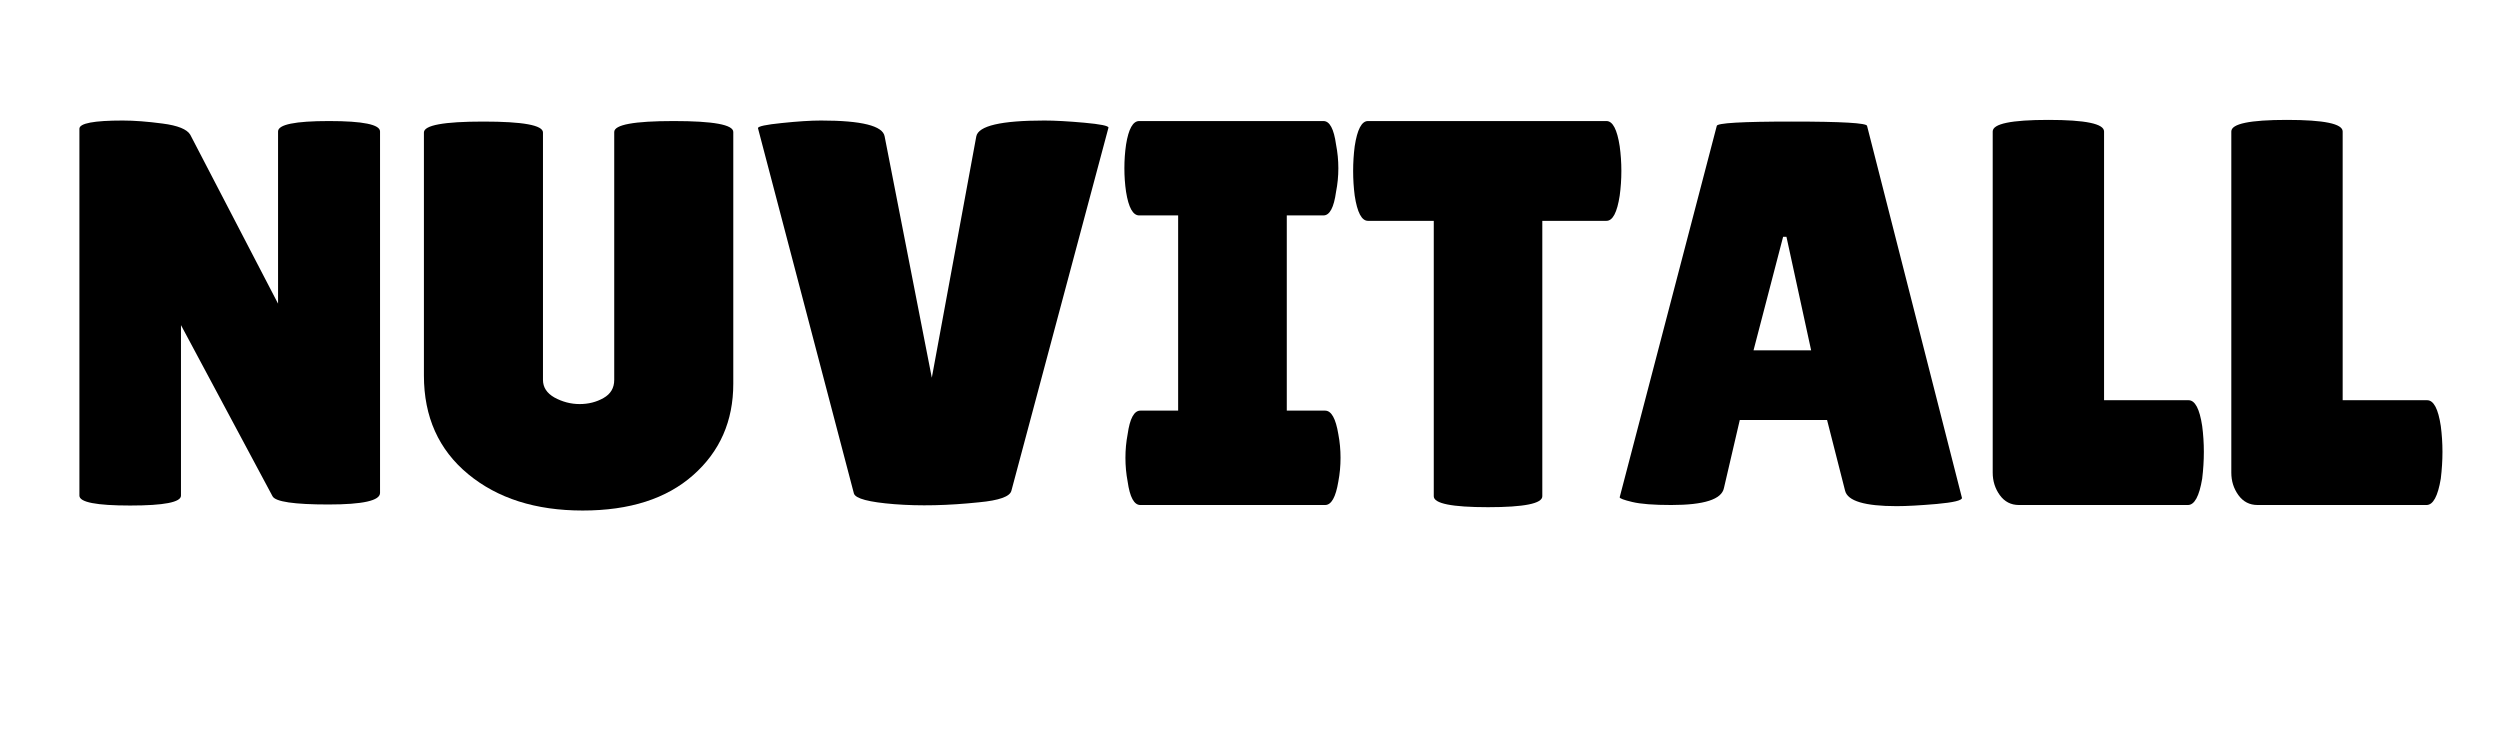
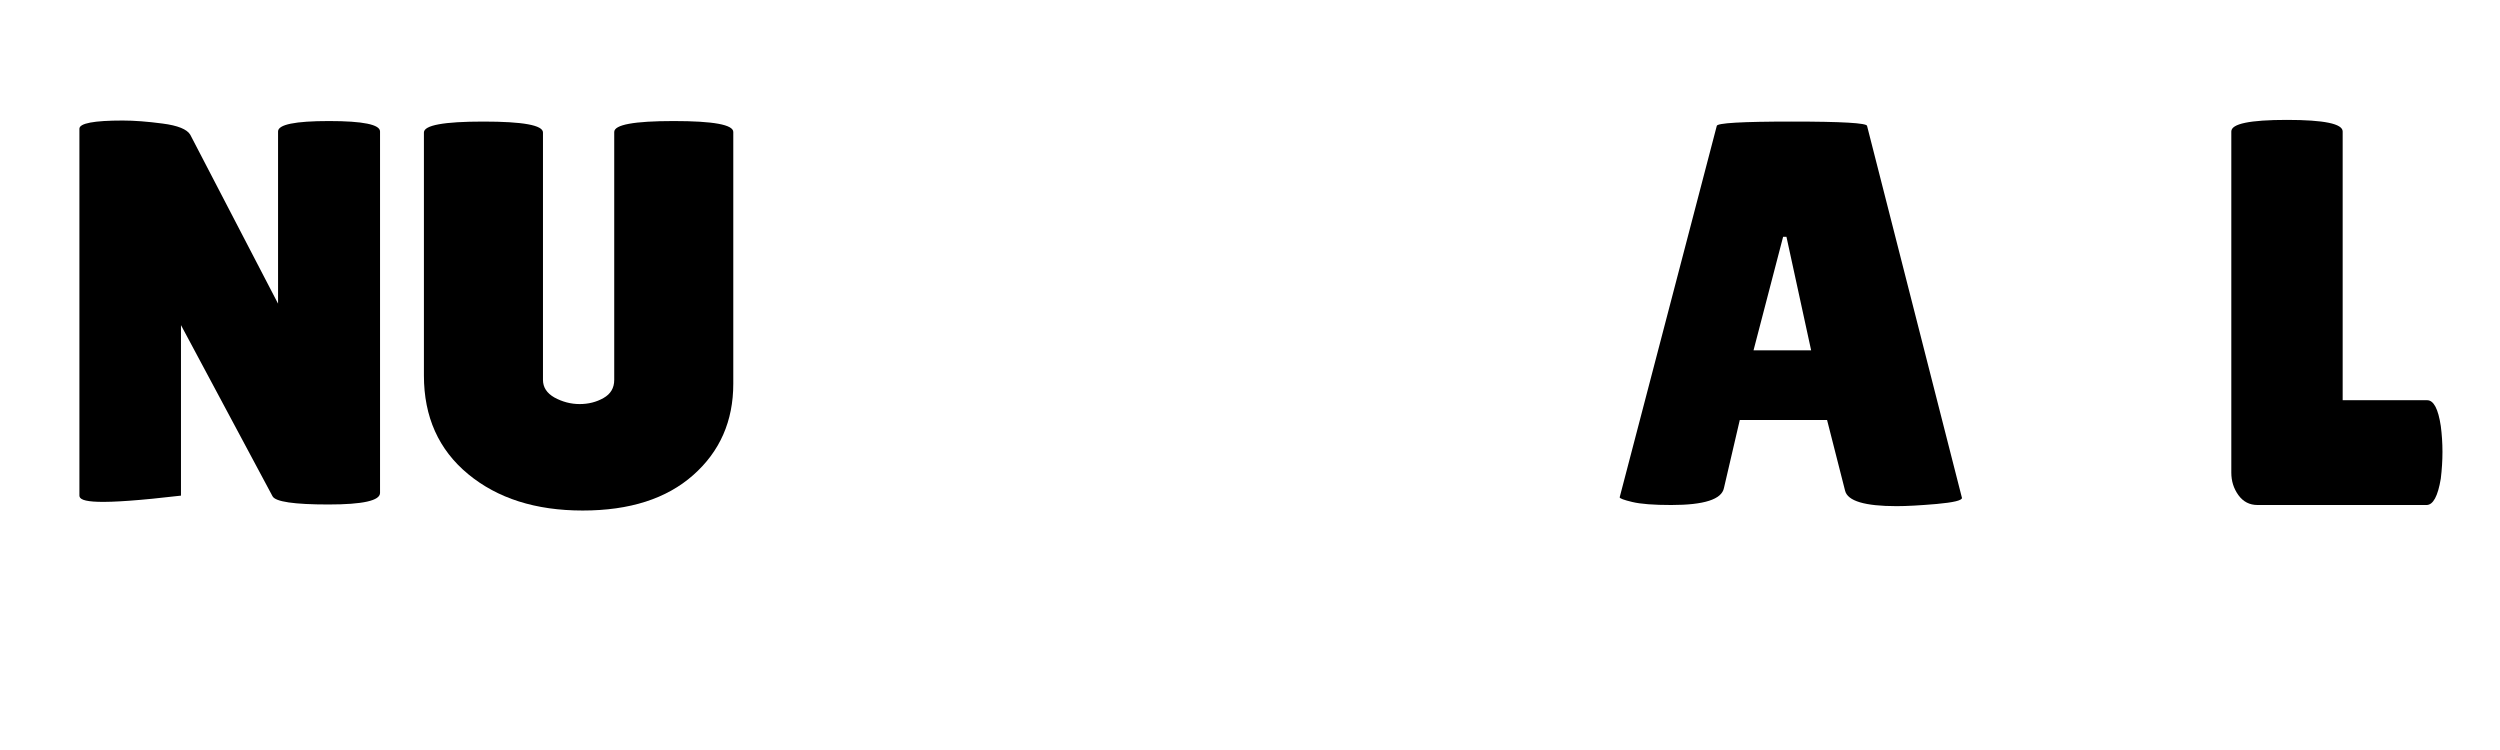
<svg xmlns="http://www.w3.org/2000/svg" version="1.0" preserveAspectRatio="xMidYMid meet" height="150" viewBox="0 0 375 112.5" zoomAndPan="magnify" width="500">
  <defs>
    <g />
    <clipPath id="c819993a9e">
      <rect height="95" y="0" width="361" x="0" />
    </clipPath>
  </defs>
  <g transform="matrix(1, 0, 0, 1, 7, 0)">
    <g clip-path="url(#c819993a9e)">
      <g fill-opacity="1" fill="#000000">
        <g transform="translate(0.802, 75.751)">
          <g>
-             <path d="M 49.203 -1.812 C 49.203 -0.656 46.625 -0.078 41.469 -0.078 C 36.312 -0.078 33.516 -0.488 33.078 -1.312 L 19.344 -26.984 L 19.344 -1.406 C 19.344 -0.414 16.801 0.078 11.719 0.078 C 6.645 0.078 4.109 -0.414 4.109 -1.406 L 4.109 -56.438 C 4.109 -57.258 6.273 -57.672 10.609 -57.672 C 12.316 -57.672 14.305 -57.52 16.578 -57.219 C 18.859 -56.926 20.242 -56.367 20.734 -55.547 L 33.906 -30.203 L 33.906 -56.031 C 33.906 -57.07 36.453 -57.594 41.547 -57.594 C 46.648 -57.594 49.203 -57.07 49.203 -56.031 Z M 49.203 -1.812" />
+             <path d="M 49.203 -1.812 C 49.203 -0.656 46.625 -0.078 41.469 -0.078 C 36.312 -0.078 33.516 -0.488 33.078 -1.312 L 19.344 -26.984 L 19.344 -1.406 C 6.645 0.078 4.109 -0.414 4.109 -1.406 L 4.109 -56.438 C 4.109 -57.258 6.273 -57.672 10.609 -57.672 C 12.316 -57.672 14.305 -57.52 16.578 -57.219 C 18.859 -56.926 20.242 -56.367 20.734 -55.547 L 33.906 -30.203 L 33.906 -56.031 C 33.906 -57.07 36.453 -57.594 41.547 -57.594 C 46.648 -57.594 49.203 -57.07 49.203 -56.031 Z M 49.203 -1.812" />
          </g>
        </g>
      </g>
      <g fill-opacity="1" fill="#000000">
        <g transform="translate(54.118, 75.751)">
          <g>
            <path d="M 31.016 -55.953 C 31.016 -57.047 33.988 -57.594 39.938 -57.594 C 45.895 -57.594 48.875 -57.047 48.875 -55.953 L 48.875 -18.188 C 48.875 -12.594 46.867 -8.023 42.859 -4.484 C 38.859 -0.941 33.332 0.828 26.281 0.828 C 19.238 0.828 13.508 -0.992 9.094 -4.641 C 4.676 -8.297 2.469 -13.223 2.469 -19.422 L 2.469 -55.875 C 2.469 -56.969 5.441 -57.516 11.391 -57.516 C 17.348 -57.516 20.328 -56.969 20.328 -55.875 L 20.328 -18.766 C 20.328 -17.66 20.898 -16.781 22.047 -16.125 C 23.254 -15.469 24.516 -15.141 25.828 -15.141 C 27.148 -15.141 28.344 -15.441 29.406 -16.047 C 30.477 -16.648 31.016 -17.555 31.016 -18.766 Z M 31.016 -55.953" />
          </g>
        </g>
      </g>
      <g fill-opacity="1" fill="#000000">
        <g transform="translate(105.788, 75.751)">
          <g>
-             <path d="M 0.906 -56.531 C 0.906 -56.801 2.098 -57.055 4.484 -57.297 C 6.867 -57.547 8.832 -57.672 10.375 -57.672 C 16.457 -57.672 19.633 -56.879 19.906 -55.297 L 26.984 -19.094 L 33.656 -55.297 C 33.977 -56.879 37.379 -57.672 43.859 -57.672 C 45.441 -57.672 47.441 -57.562 49.859 -57.344 C 52.273 -57.125 53.484 -56.879 53.484 -56.609 L 38.922 -2.141 C 38.703 -1.266 37.082 -0.688 34.062 -0.406 C 29.406 0.082 25.172 0.176 21.359 -0.125 C 17.547 -0.426 15.523 -0.961 15.297 -1.734 Z M 0.906 -56.531" />
-           </g>
+             </g>
        </g>
      </g>
      <g fill-opacity="1" fill="#000000">
        <g transform="translate(160.174, 75.751)">
          <g>
-             <path d="M 9.547 -14.156 L 9.547 -43.438 L 3.703 -43.438 C 2.766 -43.438 2.109 -44.617 1.734 -46.984 C 1.566 -48.129 1.484 -49.305 1.484 -50.516 C 1.484 -51.723 1.566 -52.906 1.734 -54.062 C 2.109 -56.414 2.766 -57.594 3.703 -57.594 L 31.344 -57.594 C 32.281 -57.594 32.91 -56.414 33.234 -54.062 C 33.461 -52.906 33.578 -51.723 33.578 -50.516 C 33.578 -49.305 33.461 -48.129 33.234 -46.984 C 32.91 -44.617 32.281 -43.438 31.344 -43.438 L 25.844 -43.438 L 25.844 -14.156 L 31.594 -14.156 C 32.531 -14.156 33.191 -12.973 33.578 -10.609 C 33.797 -9.461 33.906 -8.285 33.906 -7.078 C 33.906 -5.867 33.797 -4.688 33.578 -3.531 C 33.191 -1.176 32.531 0 31.594 0 L 3.875 0 C 2.938 0 2.301 -1.176 1.969 -3.531 C 1.75 -4.688 1.641 -5.867 1.641 -7.078 C 1.641 -8.285 1.75 -9.461 1.969 -10.609 C 2.301 -12.973 2.938 -14.156 3.875 -14.156 Z M 9.547 -14.156" />
-           </g>
+             </g>
        </g>
      </g>
      <g fill-opacity="1" fill="#000000">
        <g transform="translate(195.471, 75.751)">
          <g>
-             <path d="M 28.875 -1.312 C 28.875 -0.219 26.16 0.328 20.734 0.328 C 15.305 0.328 12.594 -0.219 12.594 -1.312 L 12.594 -42.625 L 2.719 -42.625 C 1.781 -42.625 1.117 -43.883 0.734 -46.406 C 0.578 -47.613 0.5 -48.848 0.5 -50.109 C 0.5 -51.367 0.578 -52.602 0.734 -53.812 C 1.117 -56.332 1.781 -57.594 2.719 -57.594 L 38.5 -57.594 C 39.438 -57.594 40.098 -56.332 40.484 -53.812 C 40.648 -52.602 40.734 -51.367 40.734 -50.109 C 40.734 -48.848 40.648 -47.613 40.484 -46.406 C 40.098 -43.883 39.438 -42.625 38.5 -42.625 L 28.875 -42.625 Z M 28.875 -1.312" />
-           </g>
+             </g>
        </g>
      </g>
      <g fill-opacity="1" fill="#000000">
        <g transform="translate(234.717, 75.751)">
          <g>
            <path d="M 42.781 0.172 C 38.008 0.172 35.43 -0.598 35.047 -2.141 L 32.344 -12.75 L 19.25 -12.75 L 16.875 -2.547 C 16.539 -0.848 13.906 0 8.969 0 C 6.332 0 4.383 -0.148 3.125 -0.453 C 1.863 -0.754 1.234 -0.988 1.234 -1.156 L 15.797 -56.859 C 15.797 -57.297 19.551 -57.516 27.062 -57.516 C 34.582 -57.516 38.344 -57.297 38.344 -56.859 L 52.578 -1.062 C 52.578 -0.688 51.316 -0.383 48.797 -0.156 C 46.273 0.062 44.27 0.172 42.781 0.172 Z M 21.312 -23.203 L 29.953 -23.203 L 26.25 -40.234 L 25.75 -40.234 Z M 21.312 -23.203" />
          </g>
        </g>
      </g>
      <g fill-opacity="1" fill="#000000">
        <g transform="translate(288.609, 75.751)">
          <g>
-             <path d="M 3.297 -4.859 L 3.297 -56.031 C 3.297 -57.188 6.078 -57.766 11.641 -57.766 C 17.211 -57.766 20 -57.188 20 -56.031 L 20 -15.719 L 32.672 -15.719 C 33.648 -15.719 34.332 -14.426 34.719 -11.844 C 34.883 -10.582 34.969 -9.289 34.969 -7.969 C 34.969 -6.656 34.883 -5.316 34.719 -3.953 C 34.281 -1.316 33.566 0 32.578 0 L 7.234 0 C 6.035 0 5.078 -0.492 4.359 -1.484 C 3.648 -2.473 3.297 -3.598 3.297 -4.859 Z M 3.297 -4.859" />
-           </g>
+             </g>
        </g>
      </g>
      <g fill-opacity="1" fill="#000000">
        <g transform="translate(324.4, 75.751)">
          <g>
            <path d="M 3.297 -4.859 L 3.297 -56.031 C 3.297 -57.188 6.078 -57.766 11.641 -57.766 C 17.211 -57.766 20 -57.188 20 -56.031 L 20 -15.719 L 32.672 -15.719 C 33.648 -15.719 34.332 -14.426 34.719 -11.844 C 34.883 -10.582 34.969 -9.289 34.969 -7.969 C 34.969 -6.656 34.883 -5.316 34.719 -3.953 C 34.281 -1.316 33.566 0 32.578 0 L 7.234 0 C 6.035 0 5.078 -0.492 4.359 -1.484 C 3.648 -2.473 3.297 -3.598 3.297 -4.859 Z M 3.297 -4.859" />
          </g>
        </g>
      </g>
    </g>
  </g>
</svg>